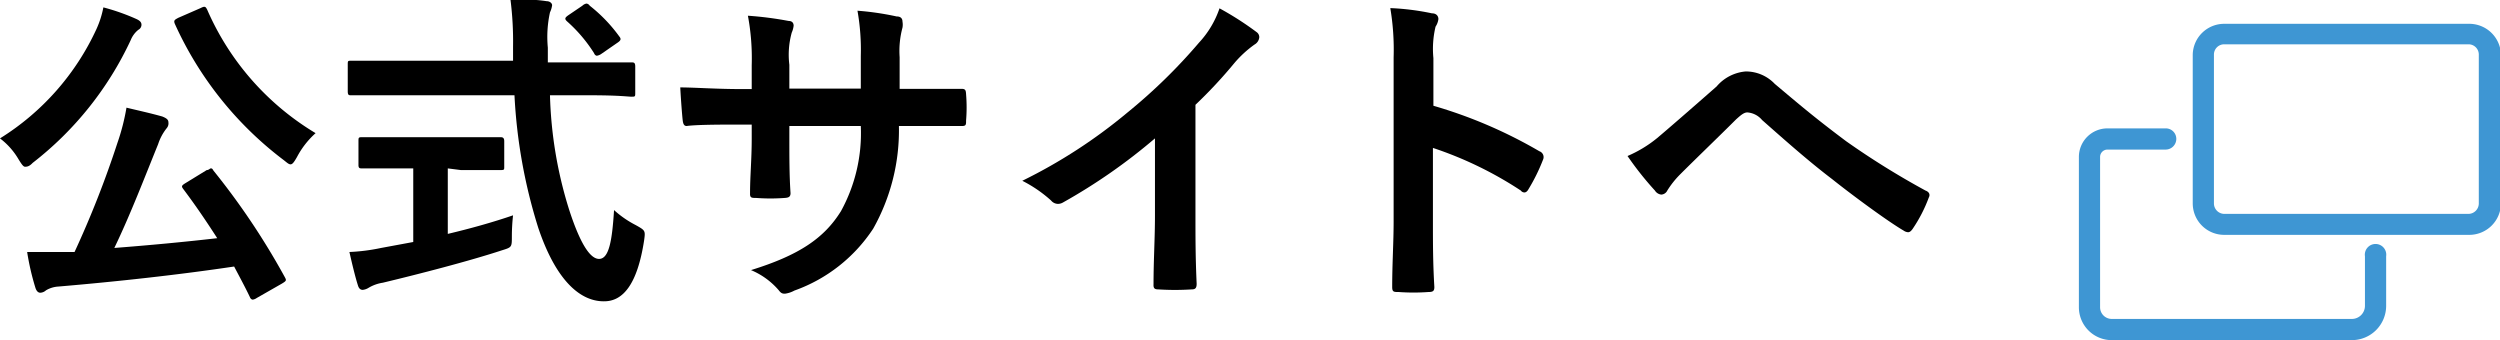
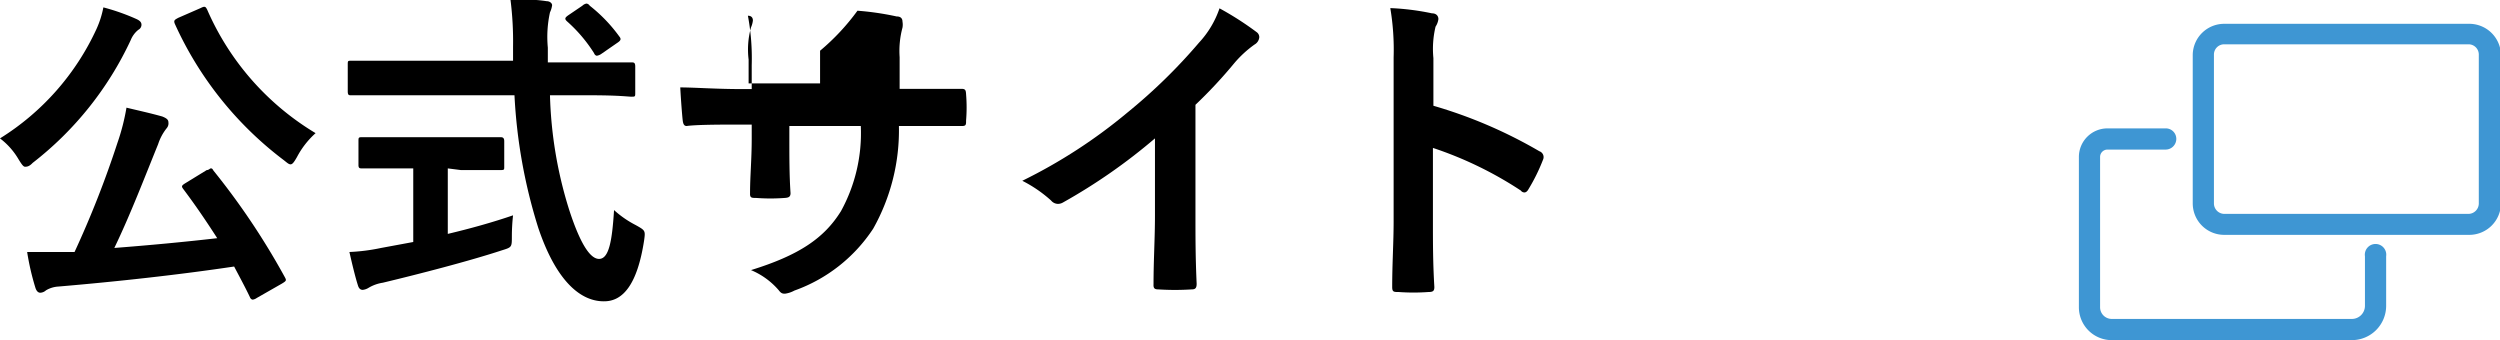
<svg xmlns="http://www.w3.org/2000/svg" viewBox="0 0 104.96 14.28">
  <defs>
    <style>.cls-1{fill:#3e96d3;}</style>
  </defs>
  <title>アセット 140</title>
  <g id="レイヤー_2" data-name="レイヤー 2">
    <g id="レイヤー_1-2" data-name="レイヤー 1">
      <path d="M4.05,1.22A4,4,0,0,0,4.34.31,8.93,8.93,0,0,1,5.73.8c.15.07.21.14.21.24a.24.24,0,0,1-.13.21,1.05,1.05,0,0,0-.32.43A14,14,0,0,1,1.37,6.84C1.22,7,1.12,7,1.05,7s-.14-.1-.27-.31A3,3,0,0,0,0,5.81,10.65,10.65,0,0,0,4.05,1.22ZM8.68,7.14c.09,0,.13-.07.17-.07s.06,0,.11.09a30.35,30.35,0,0,1,3,4.48c.07.13.07.15-.13.27l-1.05.6a.38.38,0,0,1-.17.07s-.08,0-.12-.11c-.21-.44-.44-.86-.66-1.28-2.35.35-4.9.63-7.37.84a1.14,1.14,0,0,0-.53.16.38.38,0,0,1-.24.1c-.1,0-.17-.09-.21-.23a10.64,10.64,0,0,1-.34-1.48c.54,0,1,0,1.6,0l.39,0A41.57,41.57,0,0,0,4.93,6a9,9,0,0,0,.38-1.48c.54.13,1,.23,1.5.37.15.06.26.12.26.24A.31.31,0,0,1,7,5.38a2.12,2.12,0,0,0-.36.67C6.09,7.4,5.48,9,4.8,10.41c1.43-.11,2.93-.25,4.32-.41-.45-.7-.91-1.38-1.43-2.07-.08-.11-.07-.14.11-.25ZM8.42.34c.18-.09.21-.07.28.07a11.3,11.3,0,0,0,4.55,5.18,3.59,3.59,0,0,0-.78,1c-.12.21-.19.31-.27.31s-.15-.07-.29-.18A14.81,14.81,0,0,1,7.34,1c-.06-.15,0-.17.14-.25Z" />
      <path d="M16.54,4c-1.28,0-1.71,0-1.8,0s-.14,0-.14-.17V2.72c0-.16,0-.17.14-.17s.52,0,1.8,0h5c0-.18,0-.38,0-.58a13.91,13.91,0,0,0-.11-2c.5,0,1,0,1.52.08.14,0,.23.09.23.17a1,1,0,0,1-.09.3A4.81,4.81,0,0,0,23,2v.62h1.73c1.27,0,1.71,0,1.79,0s.15,0,.15.17v1.1c0,.16,0,.17-.15.17S26,4,24.76,4H23.09a17.54,17.54,0,0,0,.8,4.79c.41,1.27.84,2.08,1.26,2.08s.55-.77.63-2.05a4.18,4.18,0,0,0,.91.63c.41.23.41.23.35.66-.28,1.8-.87,2.55-1.69,2.54-1.07,0-2.05-1-2.75-3.08a22.18,22.18,0,0,1-1-5.57ZM18.8,7.07V9.82c.93-.22,1.9-.49,2.74-.78a8.18,8.18,0,0,0-.05.88c0,.46,0,.46-.42.59-1.4.46-3.5,1-5,1.36a1.66,1.66,0,0,0-.59.21.59.59,0,0,1-.25.09c-.09,0-.16-.05-.2-.18-.11-.34-.25-.92-.36-1.41A8.06,8.06,0,0,0,16,10.41l1.35-.25V7.07h-.48c-1.19,0-1.58,0-1.67,0s-.15,0-.15-.14v-1c0-.15,0-.17.15-.17s.48,0,1.67,0h2.48c1.18,0,1.57,0,1.65,0s.17,0,.17.17V7c0,.13,0,.14-.17.14s-.47,0-1.65,0ZM24.45.24a.34.34,0,0,1,.17-.09s.08,0,.14.09A6.43,6.43,0,0,1,26,1.53c.09.11.07.17-.1.28l-.65.45a.45.45,0,0,1-.19.08s-.08,0-.12-.11A6.21,6.21,0,0,0,23.81.9c-.12-.11-.09-.16.05-.26Z" />
-       <path d="M38.25,3.73c.69,0,1.47,0,2.12,0,.17,0,.18.07.19.23a6.73,6.73,0,0,1,0,1.1c0,.19,0,.24-.23.23H37.74a8.43,8.43,0,0,1-1.08,4.31,6.61,6.61,0,0,1-3.31,2.6,1.12,1.12,0,0,1-.39.13c-.09,0-.16,0-.27-.15a3.12,3.12,0,0,0-1.16-.84c2-.62,3.07-1.33,3.78-2.48a6.8,6.8,0,0,0,.83-3.57h-3v.5c0,.83,0,1.58.05,2.32,0,.16-.09.19-.24.2a8.14,8.14,0,0,1-1.21,0c-.18,0-.26,0-.25-.2,0-.72.07-1.41.07-2.29V5.23h-.42c-.75,0-1.88,0-2.31.06-.11,0-.15-.08-.17-.26s-.07-.79-.1-1.36c.59,0,1.5.07,2.58.07h.42v-1A9.71,9.71,0,0,0,31.4.66a14.47,14.47,0,0,1,1.71.22c.16,0,.21.1.21.2a1,1,0,0,1-.08.29,3.48,3.48,0,0,0-.1,1.35v1h3l0-1.37A9.4,9.4,0,0,0,36,.45a11.83,11.83,0,0,1,1.64.24c.2,0,.25.11.25.22a.72.72,0,0,1,0,.25,3.78,3.78,0,0,0-.12,1.24V3.73Z" />
+       <path d="M38.25,3.73c.69,0,1.47,0,2.12,0,.17,0,.18.07.19.23a6.73,6.73,0,0,1,0,1.1c0,.19,0,.24-.23.23H37.74a8.43,8.43,0,0,1-1.08,4.31,6.61,6.61,0,0,1-3.31,2.6,1.12,1.12,0,0,1-.39.13c-.09,0-.16,0-.27-.15a3.12,3.12,0,0,0-1.16-.84c2-.62,3.07-1.33,3.78-2.48a6.8,6.8,0,0,0,.83-3.57h-3v.5c0,.83,0,1.58.05,2.32,0,.16-.09.19-.24.2a8.14,8.14,0,0,1-1.21,0c-.18,0-.26,0-.25-.2,0-.72.07-1.41.07-2.29V5.23h-.42c-.75,0-1.88,0-2.31.06-.11,0-.15-.08-.17-.26s-.07-.79-.1-1.36c.59,0,1.5.07,2.58.07h.42v-1A9.71,9.71,0,0,0,31.4.66c.16,0,.21.1.21.2a1,1,0,0,1-.08.29,3.48,3.48,0,0,0-.1,1.35v1h3l0-1.37A9.4,9.4,0,0,0,36,.45a11.83,11.83,0,0,1,1.64.24c.2,0,.25.11.25.22a.72.72,0,0,1,0,.25,3.78,3.78,0,0,0-.12,1.24V3.73Z" />
      <path d="M50.19,9c0,1,0,1.79.05,2.91,0,.19-.06.24-.21.24a10.9,10.9,0,0,1-1.4,0c-.16,0-.21-.05-.2-.22,0-1,.06-1.92.06-2.87V5.81A23.87,23.87,0,0,1,44.63,8.5a.42.42,0,0,1-.21.06.38.38,0,0,1-.29-.14,5.51,5.51,0,0,0-1.21-.83,22,22,0,0,0,4.42-2.87,23,23,0,0,0,3-2.93A4,4,0,0,0,51.2.35a13,13,0,0,1,1.56,1,.26.26,0,0,1,.11.21.39.39,0,0,1-.2.31,4.64,4.64,0,0,0-.84.77,19.81,19.81,0,0,1-1.64,1.76Z" />
      <path d="M60.18,4.44a19.7,19.7,0,0,1,4.45,1.91.26.26,0,0,1,.15.36,7.71,7.71,0,0,1-.6,1.22q-.08.15-.18.15A.19.19,0,0,1,63.85,8a15.69,15.69,0,0,0-3.69-1.79v3.1c0,.91,0,1.73.06,2.74,0,.17-.06.21-.25.21a8.69,8.69,0,0,1-1.25,0c-.2,0-.27,0-.27-.21,0-1,.06-1.86.06-2.76V2.41A10.5,10.5,0,0,0,58.37.34a10.49,10.49,0,0,1,1.75.22c.2,0,.27.13.27.24a.75.75,0,0,1-.12.32,4,4,0,0,0-.09,1.32Z" />
-       <path d="M69.57,5.8C70,5.44,71,4.57,72.07,3.63A1.8,1.8,0,0,1,73.29,3a1.67,1.67,0,0,1,1.22.52c1,.84,1.65,1.4,3,2.41A33.66,33.66,0,0,0,80.84,8c.14.05.21.16.14.29a6.11,6.11,0,0,1-.68,1.32c-.07.1-.13.14-.19.14a.37.37,0,0,1-.19-.07c-.67-.39-2.2-1.52-3-2.16-1-.76-2-1.65-2.94-2.48a.89.89,0,0,0-.62-.32c-.15,0-.29.13-.47.29-.69.69-1.7,1.66-2.35,2.31A3.78,3.78,0,0,0,70,8a.3.3,0,0,1-.25.17A.36.36,0,0,1,69.48,8a13.35,13.35,0,0,1-1.15-1.45A5.19,5.19,0,0,0,69.57,5.8Z" />
      <path class="cls-1" d="M103.64,9.86H93.38a1.32,1.32,0,0,1-1.32-1.32V2.29A1.32,1.32,0,0,1,93.38,1h10.26A1.33,1.33,0,0,1,105,2.29V8.54A1.33,1.33,0,0,1,103.64,9.86Zm-10.26-8a.43.43,0,0,0-.43.43V8.54a.44.44,0,0,0,.43.44h10.26a.44.44,0,0,0,.43-.44V2.29a.43.43,0,0,0-.43-.43Z" />
      <path class="cls-1" d="M98.74,14.28H88.66a1.38,1.38,0,0,1-1.38-1.38V6.59a1.2,1.2,0,0,1,1.2-1.2h2.44a.44.44,0,0,1,.45.44.45.45,0,0,1-.45.45H88.48a.31.31,0,0,0-.31.31V12.9a.49.49,0,0,0,.49.49H98.74a.55.55,0,0,0,.55-.54V10.76a.45.45,0,1,1,.89,0v2.09A1.44,1.44,0,0,1,98.74,14.28Z" />
    </g>
  </g>
</svg>